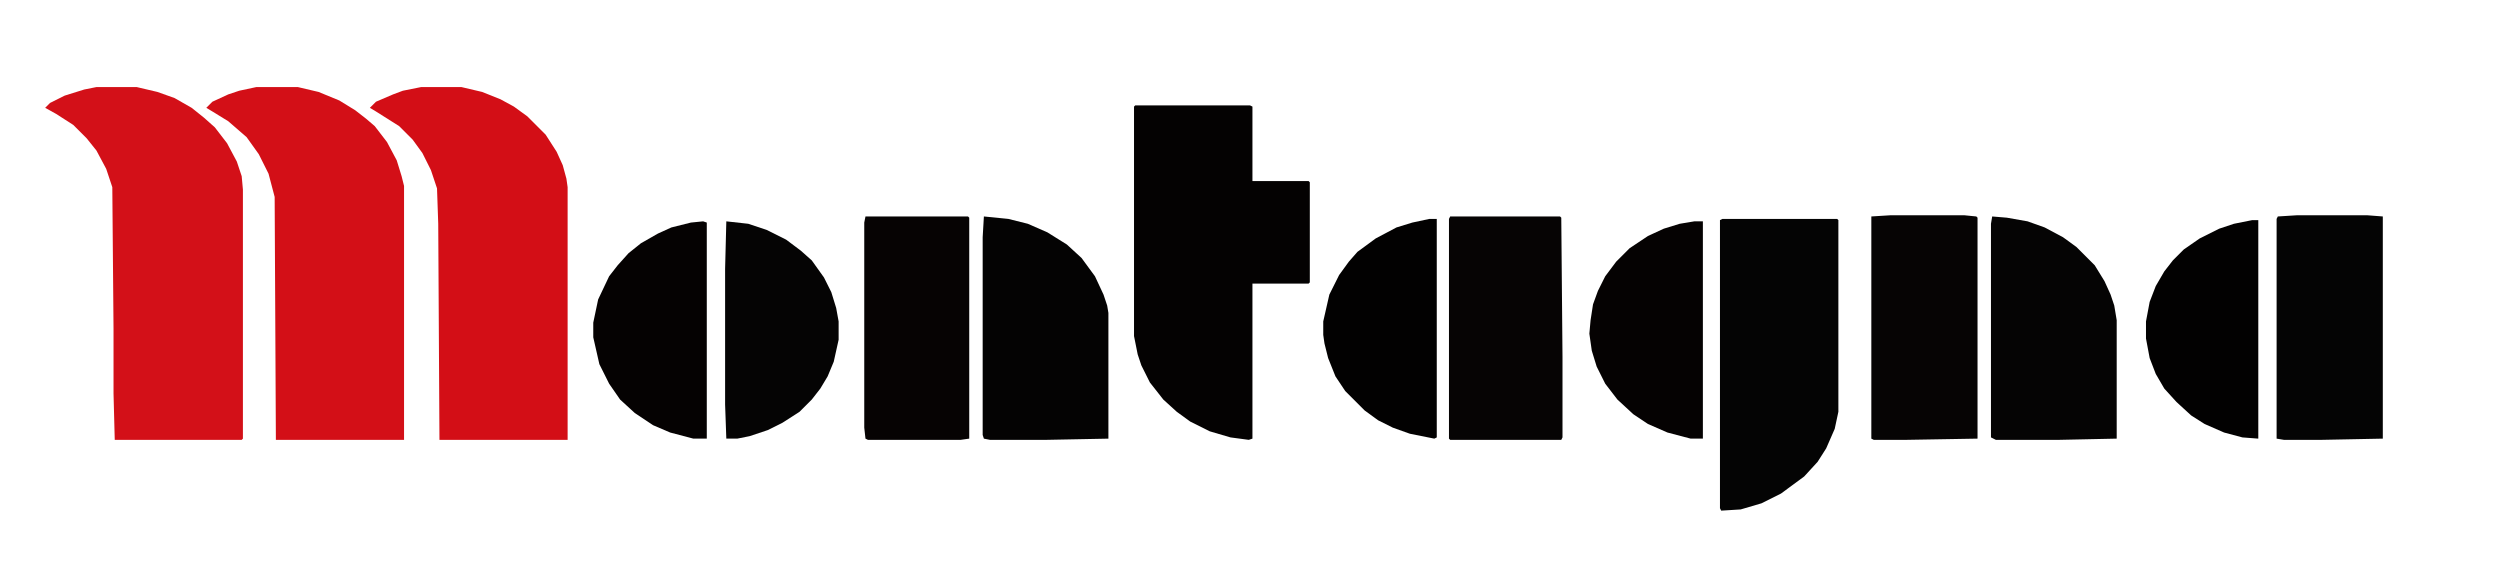
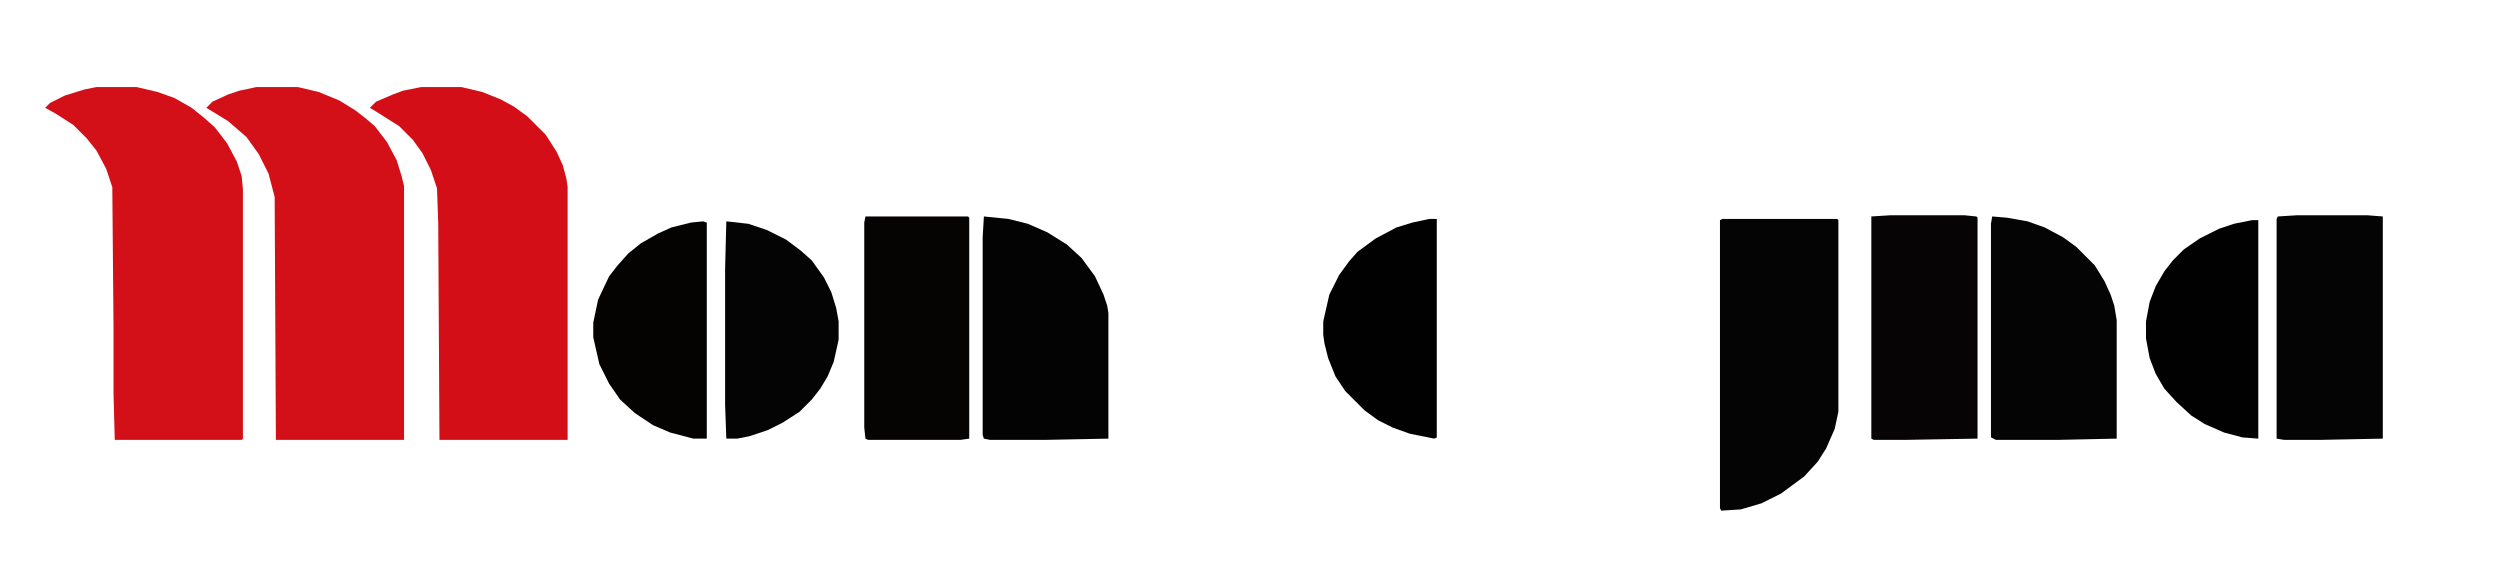
<svg xmlns="http://www.w3.org/2000/svg" version="1.1" viewBox="0 0 2048 461" width="661" height="149">
  <path transform="translate(79,71)" d="m0 0h33l17 4 14 5 14 8 10 8 9 8 10 13 8 15 4 12 1 11v204l-1 1h-104l-1-38v-53l-1-116-5-15-8-15-8-10-11-11-14-9-9-5 4-4 12-6 16-5z" fill="#D31018" />
  <path transform="translate(345,71)" d="m0 0h33l17 4 15 6 11 6 11 8 15 15 9 14 5 11 3 11 1 7v207h-105l-1-177-1-29-5-15-7-14-8-11-11-11-19-12-5-3 5-5 14-6 8-3z" fill="#D30E16" />
  <path transform="translate(210,71)" d="m0 0h34l17 4 17 7 13 8 9 7 7 6 10 13 8 15 4 13 2 8v208h-105l-1-199-5-19-8-16-10-14-15-13-13-8-5-3 5-5 13-6 9-3z" fill="#D30F17" />
-   <path transform="translate(930,86)" d="m0 0h94l2 1v61h46l1 1v82l-1 1h-46v127l-3 1-15-2-17-5-16-8-11-8-11-10-11-14-7-14-3-9-3-15v-188z" fill="#040202" />
  <path transform="translate(1411,179)" d="m0 0h94l1 1v157l-3 14-7 16-7 11-11 12-19 14-16 8-17 5-16 1-1-2v-236z" fill="#040404" />
-   <path transform="translate(1188,177)" d="m0 0h90l1 1 1 114v66l-1 2h-91l-1-1v-180z" fill="#060404" />
  <path transform="translate(806,177)" d="m0 0 20 2 16 4 16 7 16 10 12 11 11 15 7 15 3 9 1 6v103l-51 1h-46l-5-1-1-3v-162z" fill="#040303" />
  <path transform="translate(1632,177)" d="m0 0 12 1 17 3 14 5 15 8 11 8 15 15 8 13 5 11 3 9 2 12v97l-47 1h-52l-4-2v-175z" fill="#050404" />
  <path transform="translate(1549,176)" d="m0 0h60l10 1 1 1v181l-58 1h-27l-2-1v-182z" fill="#060404" />
  <path transform="translate(1882,176)" d="m0 0h57l13 1v182l-50 1h-31l-6-1v-180l1-2z" fill="#040404" />
  <path transform="translate(709,177)" d="m0 0h84l1 1v181l-7 1h-76l-2-1-1-9v-168z" fill="#060303" />
  <path transform="translate(595,181)" d="m0 0 18 2 15 5 16 8 12 9 9 8 10 14 6 12 4 13 2 11v15l-4 18-5 12-6 10-7 9-10 10-14 9-12 6-15 5-10 2h-9l-1-28v-111z" fill="#050404" />
  <path transform="translate(576,181)" d="m0 0 3 1v177h-11l-19-5-14-6-15-10-12-11-9-13-8-16-5-22v-12l4-19 9-19 7-9 9-10 10-8 14-8 11-5 16-4z" fill="#050202" />
  <path transform="translate(1171,179)" d="m0 0h6v179l-2 1-20-4-14-5-12-6-11-8-16-16-8-12-6-15-3-12-1-7v-11l5-22 8-16 8-11 7-8 15-11 17-9 13-4z" fill="#020101" />
-   <path transform="translate(1388,181)" d="m0 0h7v178h-10l-19-5-16-7-12-8-13-12-10-13-7-14-4-13-2-14 1-11 2-13 4-11 6-12 9-12 11-11 15-10 13-6 13-4z" fill="#050202" />
  <path transform="translate(1845,180)" d="m0 0h5v179l-13-1-15-4-16-7-11-7-12-11-10-11-7-12-5-13-3-16v-14l3-16 5-13 7-12 7-9 9-9 13-9 16-8 12-4z" fill="#020101" />
</svg>